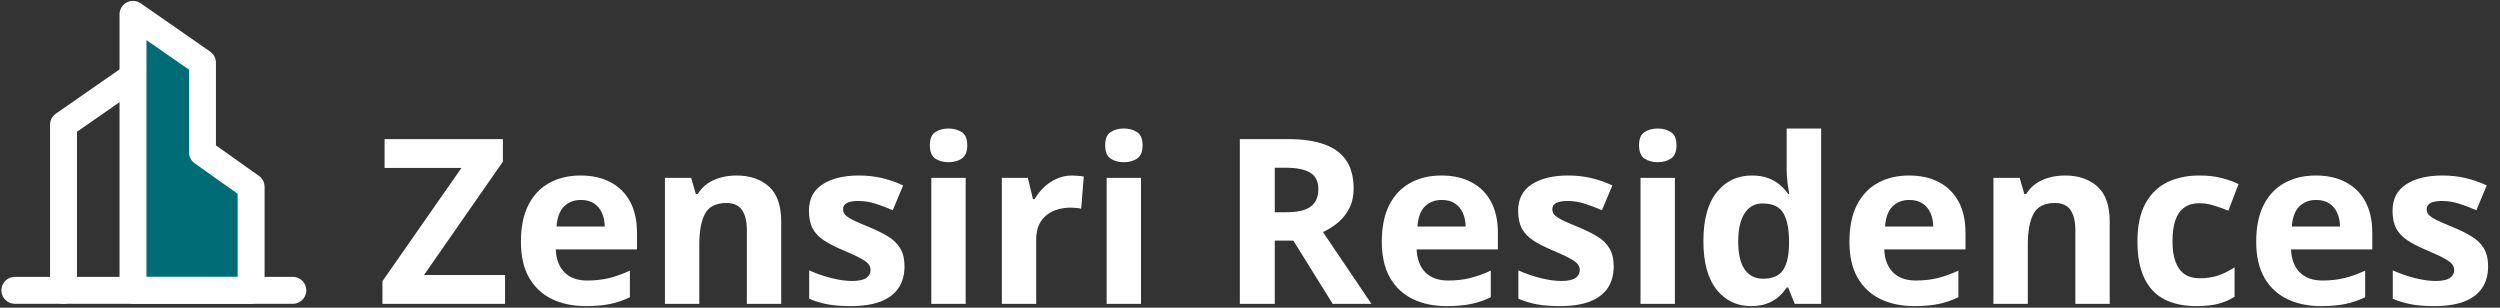
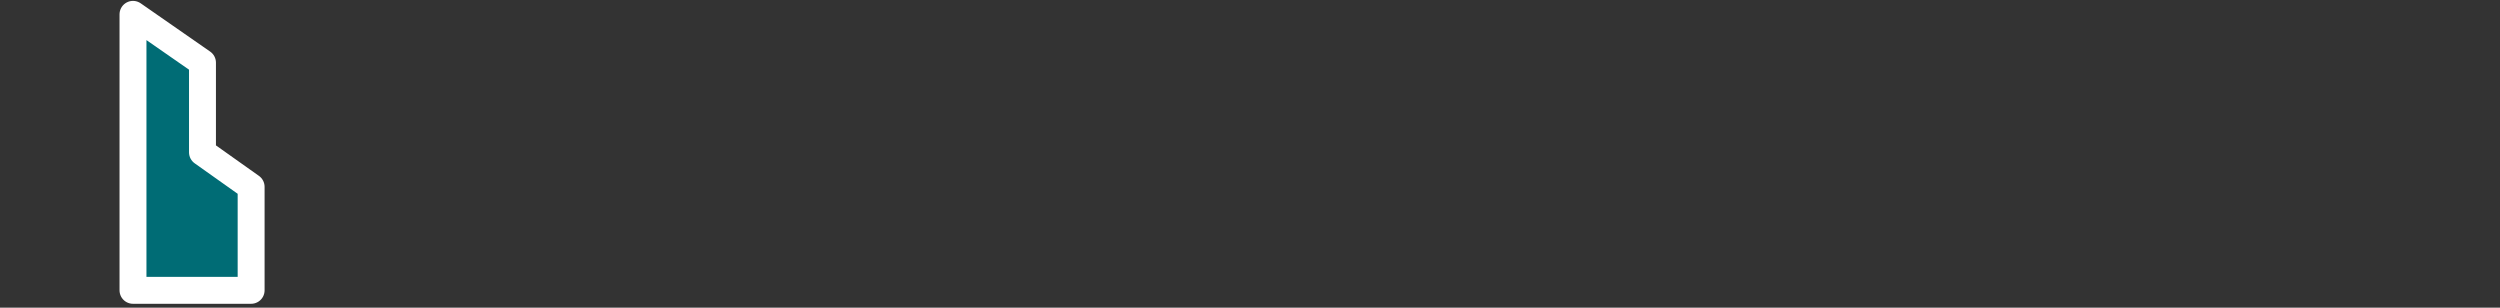
<svg xmlns="http://www.w3.org/2000/svg" width="650" height="80" viewBox="0 0 650 80" fill="none">
  <rect x="0" y="0" width="650" height="80" fill="#333333" stroke="none" />
  <g clip-path="url(#clip0_9235_294)">
-     <path d="M34.579 19.875L16.512 32.432V75.484" stroke="white" stroke-width="7" stroke-linecap="round" stroke-linejoin="round" />
    <path fill-rule="evenodd" clip-rule="evenodd" d="M34.578 3.731L52.645 16.288V39.608L65.292 48.577V75.484H34.578V3.731Z" fill="#006C75" stroke="white" stroke-width="7" stroke-linecap="round" stroke-linejoin="round" />
-     <path d="M3.867 75.484H76.135" stroke="white" stroke-width="7" stroke-linecap="round" stroke-linejoin="round" />
  </g>
-   <path d="M131.311 79H99.436V73.111L119.973 43.668H99.992V36.168H130.754V42.027L110.246 71.5H131.311V79ZM150.939 45.631C153.967 45.631 156.574 46.217 158.762 47.389C160.949 48.541 162.639 50.221 163.83 52.428C165.021 54.635 165.617 57.33 165.617 60.514V64.85H144.494C144.592 67.369 145.344 69.352 146.75 70.797C148.176 72.223 150.148 72.936 152.668 72.936C154.758 72.936 156.672 72.721 158.41 72.291C160.148 71.861 161.936 71.217 163.771 70.357V77.272C162.15 78.072 160.451 78.658 158.674 79.029C156.916 79.4 154.777 79.586 152.258 79.586C148.977 79.586 146.066 78.981 143.527 77.769C141.008 76.559 139.025 74.713 137.58 72.232C136.154 69.752 135.441 66.627 135.441 62.857C135.441 59.029 136.086 55.846 137.375 53.307C138.684 50.748 140.5 48.834 142.824 47.565C145.148 46.275 147.854 45.631 150.939 45.631ZM150.998 51.988C149.26 51.988 147.814 52.545 146.662 53.658C145.529 54.772 144.875 56.52 144.699 58.902H157.238C157.219 57.574 156.975 56.393 156.506 55.357C156.057 54.322 155.373 53.502 154.455 52.897C153.557 52.291 152.404 51.988 150.998 51.988ZM191.486 45.631C194.982 45.631 197.795 46.588 199.924 48.502C202.053 50.397 203.117 53.443 203.117 57.643V79H194.182V59.869C194.182 57.525 193.752 55.758 192.893 54.566C192.053 53.375 190.725 52.779 188.908 52.779C186.174 52.779 184.309 53.707 183.312 55.562C182.316 57.418 181.818 60.094 181.818 63.59V79H172.883V46.246H179.709L180.91 50.435H181.408C182.111 49.303 182.98 48.385 184.016 47.682C185.07 46.978 186.232 46.461 187.502 46.129C188.791 45.797 190.119 45.631 191.486 45.631ZM235.168 69.273C235.168 71.5 234.641 73.385 233.586 74.928C232.551 76.451 230.998 77.613 228.928 78.414C226.857 79.195 224.279 79.586 221.193 79.586C218.908 79.586 216.945 79.439 215.305 79.147C213.684 78.853 212.043 78.365 210.383 77.682V70.299C212.16 71.1 214.064 71.764 216.096 72.291C218.146 72.799 219.943 73.053 221.486 73.053C223.225 73.053 224.465 72.799 225.207 72.291C225.969 71.764 226.35 71.08 226.35 70.24C226.35 69.693 226.193 69.205 225.881 68.775C225.588 68.326 224.943 67.828 223.947 67.281C222.951 66.715 221.389 65.982 219.26 65.084C217.209 64.225 215.52 63.355 214.191 62.477C212.883 61.598 211.906 60.562 211.262 59.371C210.637 58.16 210.324 56.627 210.324 54.772C210.324 51.744 211.496 49.469 213.84 47.945C216.203 46.402 219.357 45.631 223.303 45.631C225.334 45.631 227.268 45.836 229.104 46.246C230.959 46.656 232.863 47.31 234.816 48.209L232.121 54.654C230.5 53.951 228.967 53.375 227.521 52.926C226.096 52.477 224.641 52.252 223.156 52.252C221.848 52.252 220.861 52.428 220.197 52.779C219.533 53.131 219.201 53.668 219.201 54.391C219.201 54.918 219.367 55.387 219.699 55.797C220.051 56.207 220.715 56.666 221.691 57.174C222.688 57.662 224.143 58.297 226.057 59.078C227.912 59.84 229.523 60.641 230.891 61.48C232.258 62.301 233.312 63.326 234.055 64.557C234.797 65.768 235.168 67.34 235.168 69.273ZM251.076 46.246V79H242.141V46.246H251.076ZM246.623 33.414C247.951 33.414 249.094 33.727 250.051 34.352C251.008 34.957 251.486 36.1 251.486 37.779C251.486 39.44 251.008 40.592 250.051 41.236C249.094 41.861 247.951 42.174 246.623 42.174C245.275 42.174 244.123 41.861 243.166 41.236C242.229 40.592 241.76 39.44 241.76 37.779C241.76 36.1 242.229 34.957 243.166 34.352C244.123 33.727 245.275 33.414 246.623 33.414ZM278.762 45.631C279.211 45.631 279.729 45.66 280.314 45.719C280.92 45.758 281.408 45.816 281.779 45.895L281.105 54.273C280.812 54.176 280.393 54.107 279.846 54.068C279.318 54.01 278.859 53.98 278.469 53.98C277.316 53.98 276.193 54.127 275.1 54.42C274.025 54.713 273.059 55.191 272.199 55.855C271.34 56.5 270.656 57.359 270.148 58.434C269.66 59.488 269.416 60.787 269.416 62.33V79H260.48V46.246H267.248L268.566 51.754H269.006C269.65 50.641 270.451 49.625 271.408 48.707C272.385 47.77 273.488 47.027 274.719 46.48C275.969 45.914 277.316 45.631 278.762 45.631ZM296.662 46.246V79H287.727V46.246H296.662ZM292.209 33.414C293.537 33.414 294.68 33.727 295.637 34.352C296.594 34.957 297.072 36.1 297.072 37.779C297.072 39.44 296.594 40.592 295.637 41.236C294.68 41.861 293.537 42.174 292.209 42.174C290.861 42.174 289.709 41.861 288.752 41.236C287.814 40.592 287.346 39.44 287.346 37.779C287.346 36.1 287.814 34.957 288.752 34.352C289.709 33.727 290.861 33.414 292.209 33.414ZM334.836 36.168C338.723 36.168 341.926 36.637 344.445 37.574C346.984 38.512 348.869 39.928 350.1 41.822C351.33 43.717 351.945 46.109 351.945 49C351.945 50.953 351.574 52.662 350.832 54.127C350.09 55.592 349.113 56.832 347.902 57.848C346.691 58.863 345.383 59.693 343.977 60.338L356.574 79H346.496L336.271 62.565H331.438V79H322.355V36.168H334.836ZM334.191 43.609H331.438V55.182H334.367C337.375 55.182 339.523 54.684 340.812 53.688C342.121 52.672 342.775 51.188 342.775 49.234C342.775 47.203 342.072 45.758 340.666 44.898C339.279 44.039 337.121 43.609 334.191 43.609ZM374.768 45.631C377.795 45.631 380.402 46.217 382.59 47.389C384.777 48.541 386.467 50.221 387.658 52.428C388.85 54.635 389.445 57.33 389.445 60.514V64.85H368.322C368.42 67.369 369.172 69.352 370.578 70.797C372.004 72.223 373.977 72.936 376.496 72.936C378.586 72.936 380.5 72.721 382.238 72.291C383.977 71.861 385.764 71.217 387.6 70.357V77.272C385.979 78.072 384.279 78.658 382.502 79.029C380.744 79.4 378.605 79.586 376.086 79.586C372.805 79.586 369.895 78.981 367.355 77.769C364.836 76.559 362.854 74.713 361.408 72.232C359.982 69.752 359.27 66.627 359.27 62.857C359.27 59.029 359.914 55.846 361.203 53.307C362.512 50.748 364.328 48.834 366.652 47.565C368.977 46.275 371.682 45.631 374.768 45.631ZM374.826 51.988C373.088 51.988 371.643 52.545 370.49 53.658C369.357 54.772 368.703 56.52 368.527 58.902H381.066C381.047 57.574 380.803 56.393 380.334 55.357C379.885 54.322 379.201 53.502 378.283 52.897C377.385 52.291 376.232 51.988 374.826 51.988ZM419.562 69.273C419.562 71.5 419.035 73.385 417.98 74.928C416.945 76.451 415.393 77.613 413.322 78.414C411.252 79.195 408.674 79.586 405.588 79.586C403.303 79.586 401.34 79.439 399.699 79.147C398.078 78.853 396.438 78.365 394.777 77.682V70.299C396.555 71.1 398.459 71.764 400.49 72.291C402.541 72.799 404.338 73.053 405.881 73.053C407.619 73.053 408.859 72.799 409.602 72.291C410.363 71.764 410.744 71.08 410.744 70.24C410.744 69.693 410.588 69.205 410.275 68.775C409.982 68.326 409.338 67.828 408.342 67.281C407.346 66.715 405.783 65.982 403.654 65.084C401.604 64.225 399.914 63.355 398.586 62.477C397.277 61.598 396.301 60.562 395.656 59.371C395.031 58.16 394.719 56.627 394.719 54.772C394.719 51.744 395.891 49.469 398.234 47.945C400.598 46.402 403.752 45.631 407.697 45.631C409.729 45.631 411.662 45.836 413.498 46.246C415.354 46.656 417.258 47.31 419.211 48.209L416.516 54.654C414.895 53.951 413.361 53.375 411.916 52.926C410.49 52.477 409.035 52.252 407.551 52.252C406.242 52.252 405.256 52.428 404.592 52.779C403.928 53.131 403.596 53.668 403.596 54.391C403.596 54.918 403.762 55.387 404.094 55.797C404.445 56.207 405.109 56.666 406.086 57.174C407.082 57.662 408.537 58.297 410.451 59.078C412.307 59.84 413.918 60.641 415.285 61.48C416.652 62.301 417.707 63.326 418.449 64.557C419.191 65.768 419.562 67.34 419.562 69.273ZM435.471 46.246V79H426.535V46.246H435.471ZM431.018 33.414C432.346 33.414 433.488 33.727 434.445 34.352C435.402 34.957 435.881 36.1 435.881 37.779C435.881 39.44 435.402 40.592 434.445 41.236C433.488 41.861 432.346 42.174 431.018 42.174C429.67 42.174 428.518 41.861 427.561 41.236C426.623 40.592 426.154 39.44 426.154 37.779C426.154 36.1 426.623 34.957 427.561 34.352C428.518 33.727 429.67 33.414 431.018 33.414ZM455.246 79.586C451.594 79.586 448.615 78.16 446.311 75.309C444.025 72.438 442.883 68.228 442.883 62.682C442.883 57.076 444.045 52.838 446.369 49.967C448.693 47.076 451.73 45.631 455.48 45.631C457.043 45.631 458.42 45.846 459.611 46.275C460.803 46.705 461.828 47.281 462.688 48.004C463.566 48.727 464.309 49.537 464.914 50.435H465.207C465.09 49.81 464.943 48.893 464.768 47.682C464.611 46.451 464.533 45.191 464.533 43.902V33.414H473.498V79H466.643L464.914 74.752H464.533C463.967 75.65 463.254 76.471 462.395 77.213C461.555 77.936 460.549 78.512 459.377 78.941C458.205 79.371 456.828 79.586 455.246 79.586ZM458.381 72.467C460.822 72.467 462.541 71.744 463.537 70.299C464.553 68.834 465.09 66.637 465.148 63.707V62.74C465.148 59.557 464.66 57.125 463.684 55.445C462.707 53.746 460.891 52.897 458.234 52.897C456.262 52.897 454.719 53.746 453.605 55.445C452.492 57.145 451.936 59.596 451.936 62.799C451.936 66.002 452.492 68.414 453.605 70.035C454.738 71.656 456.33 72.467 458.381 72.467ZM496.35 45.631C499.377 45.631 501.984 46.217 504.172 47.389C506.359 48.541 508.049 50.221 509.24 52.428C510.432 54.635 511.027 57.33 511.027 60.514V64.85H489.904C490.002 67.369 490.754 69.352 492.16 70.797C493.586 72.223 495.559 72.936 498.078 72.936C500.168 72.936 502.082 72.721 503.82 72.291C505.559 71.861 507.346 71.217 509.182 70.357V77.272C507.561 78.072 505.861 78.658 504.084 79.029C502.326 79.4 500.188 79.586 497.668 79.586C494.387 79.586 491.477 78.981 488.938 77.769C486.418 76.559 484.436 74.713 482.99 72.232C481.564 69.752 480.852 66.627 480.852 62.857C480.852 59.029 481.496 55.846 482.785 53.307C484.094 50.748 485.91 48.834 488.234 47.565C490.559 46.275 493.264 45.631 496.35 45.631ZM496.408 51.988C494.67 51.988 493.225 52.545 492.072 53.658C490.939 54.772 490.285 56.52 490.109 58.902H502.648C502.629 57.574 502.385 56.393 501.916 55.357C501.467 54.322 500.783 53.502 499.865 52.897C498.967 52.291 497.814 51.988 496.408 51.988ZM536.896 45.631C540.393 45.631 543.205 46.588 545.334 48.502C547.463 50.397 548.527 53.443 548.527 57.643V79H539.592V59.869C539.592 57.525 539.162 55.758 538.303 54.566C537.463 53.375 536.135 52.779 534.318 52.779C531.584 52.779 529.719 53.707 528.723 55.562C527.727 57.418 527.229 60.094 527.229 63.59V79H518.293V46.246H525.119L526.32 50.435H526.818C527.521 49.303 528.391 48.385 529.426 47.682C530.48 46.978 531.643 46.461 532.912 46.129C534.201 45.797 535.529 45.631 536.896 45.631ZM571.027 79.586C567.785 79.586 565.021 79 562.736 77.828C560.451 76.637 558.713 74.801 557.521 72.32C556.33 69.84 555.734 66.666 555.734 62.799C555.734 58.795 556.408 55.533 557.756 53.014C559.123 50.475 561.008 48.609 563.41 47.418C565.832 46.227 568.635 45.631 571.818 45.631C574.084 45.631 576.037 45.855 577.678 46.305C579.338 46.734 580.783 47.252 582.014 47.857L579.377 54.772C577.971 54.205 576.662 53.746 575.451 53.395C574.24 53.023 573.029 52.838 571.818 52.838C570.256 52.838 568.957 53.209 567.922 53.951C566.887 54.674 566.115 55.768 565.607 57.232C565.1 58.697 564.846 60.533 564.846 62.74C564.846 64.908 565.119 66.705 565.666 68.131C566.213 69.557 567.004 70.621 568.039 71.324C569.074 72.008 570.334 72.35 571.818 72.35C573.674 72.35 575.324 72.106 576.77 71.617C578.215 71.109 579.621 70.406 580.988 69.508V77.154C579.621 78.014 578.186 78.629 576.682 79C575.197 79.391 573.312 79.586 571.027 79.586ZM602.111 45.631C605.139 45.631 607.746 46.217 609.934 47.389C612.121 48.541 613.811 50.221 615.002 52.428C616.193 54.635 616.789 57.33 616.789 60.514V64.85H595.666C595.764 67.369 596.516 69.352 597.922 70.797C599.348 72.223 601.32 72.936 603.84 72.936C605.93 72.936 607.844 72.721 609.582 72.291C611.32 71.861 613.107 71.217 614.943 70.357V77.272C613.322 78.072 611.623 78.658 609.846 79.029C608.088 79.4 605.949 79.586 603.43 79.586C600.148 79.586 597.238 78.981 594.699 77.769C592.18 76.559 590.197 74.713 588.752 72.232C587.326 69.752 586.613 66.627 586.613 62.857C586.613 59.029 587.258 55.846 588.547 53.307C589.855 50.748 591.672 48.834 593.996 47.565C596.32 46.275 599.025 45.631 602.111 45.631ZM602.17 51.988C600.432 51.988 598.986 52.545 597.834 53.658C596.701 54.772 596.047 56.52 595.871 58.902H608.41C608.391 57.574 608.146 56.393 607.678 55.357C607.229 54.322 606.545 53.502 605.627 52.897C604.729 52.291 603.576 51.988 602.17 51.988ZM646.906 69.273C646.906 71.5 646.379 73.385 645.324 74.928C644.289 76.451 642.736 77.613 640.666 78.414C638.596 79.195 636.018 79.586 632.932 79.586C630.646 79.586 628.684 79.439 627.043 79.147C625.422 78.853 623.781 78.365 622.121 77.682V70.299C623.898 71.1 625.803 71.764 627.834 72.291C629.885 72.799 631.682 73.053 633.225 73.053C634.963 73.053 636.203 72.799 636.945 72.291C637.707 71.764 638.088 71.08 638.088 70.24C638.088 69.693 637.932 69.205 637.619 68.775C637.326 68.326 636.682 67.828 635.686 67.281C634.689 66.715 633.127 65.982 630.998 65.084C628.947 64.225 627.258 63.355 625.93 62.477C624.621 61.598 623.645 60.562 623 59.371C622.375 58.16 622.062 56.627 622.062 54.772C622.062 51.744 623.234 49.469 625.578 47.945C627.941 46.402 631.096 45.631 635.041 45.631C637.072 45.631 639.006 45.836 640.842 46.246C642.697 46.656 644.602 47.31 646.555 48.209L643.859 54.654C642.238 53.951 640.705 53.375 639.26 52.926C637.834 52.477 636.379 52.252 634.895 52.252C633.586 52.252 632.6 52.428 631.936 52.779C631.271 53.131 630.939 53.668 630.939 54.391C630.939 54.918 631.105 55.387 631.438 55.797C631.789 56.207 632.453 56.666 633.43 57.174C634.426 57.662 635.881 58.297 637.795 59.078C639.65 59.84 641.262 60.641 642.629 61.48C643.996 62.301 645.051 63.326 645.793 64.557C646.535 65.768 646.906 67.34 646.906 69.273Z" fill="white" />
  <defs>
    <clipPath id="clip0_9235_294">
      <rect width="80" height="79" fill="white" />
    </clipPath>
  </defs>
</svg>